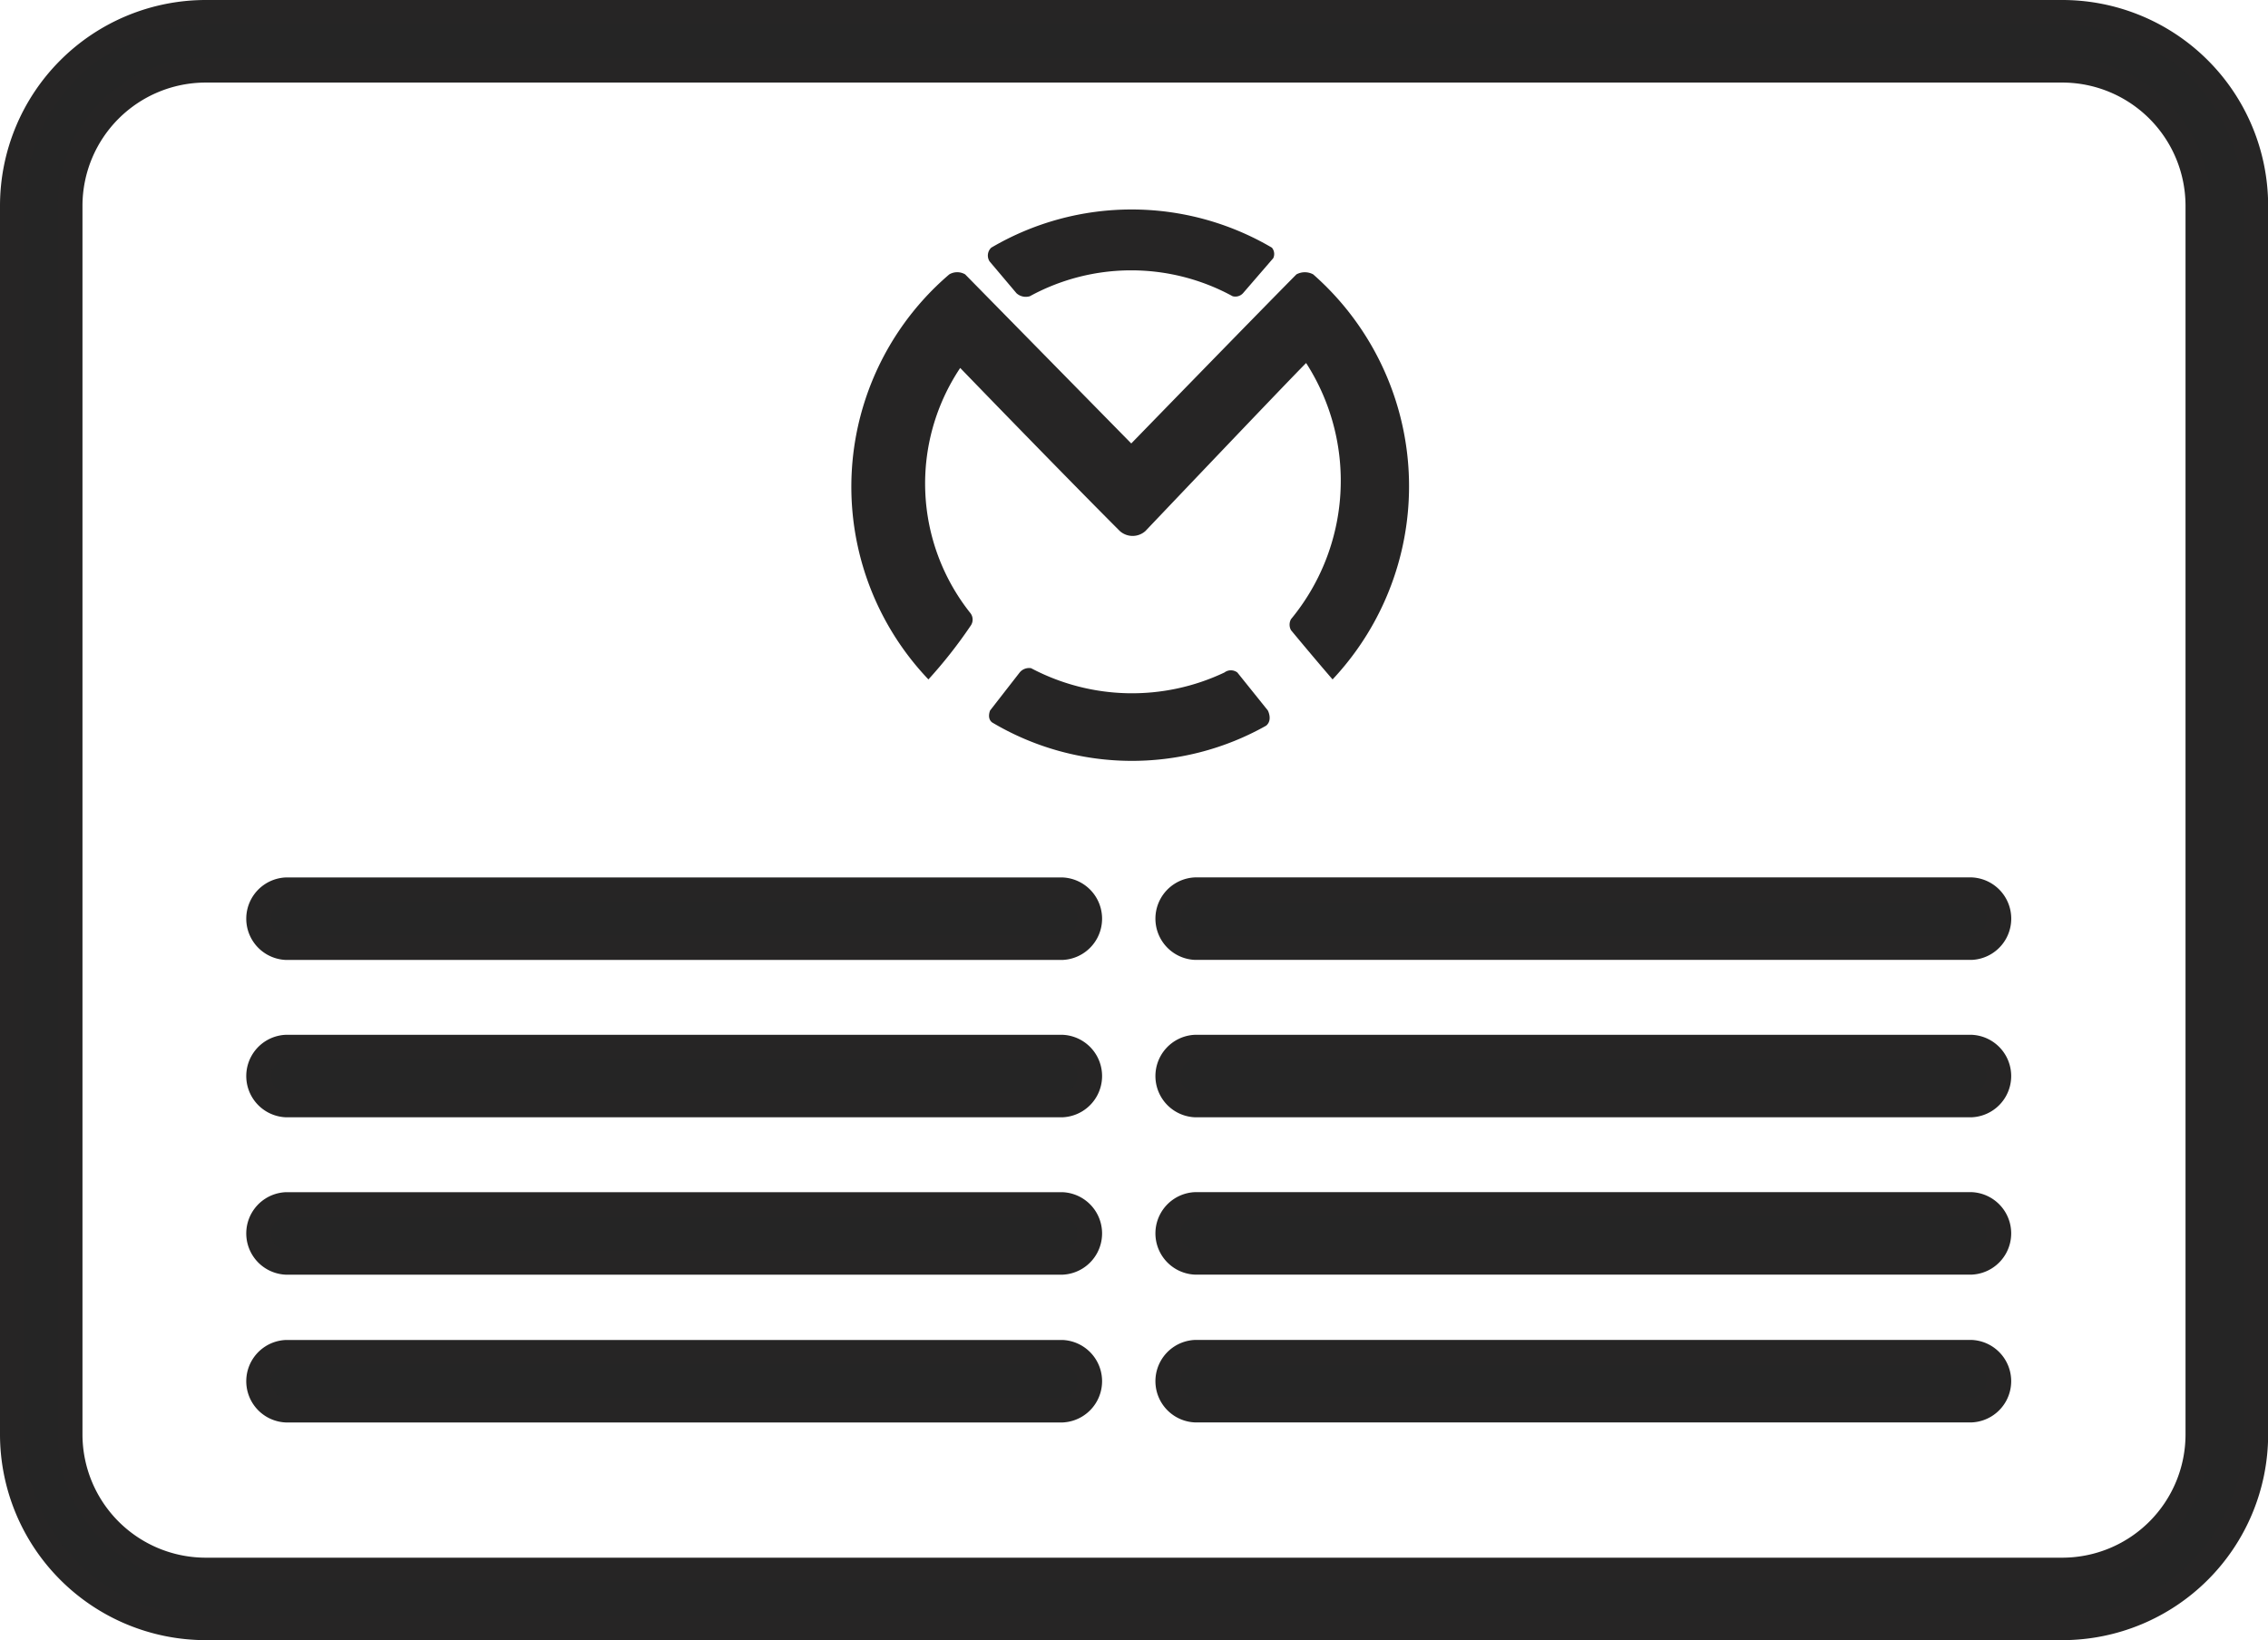
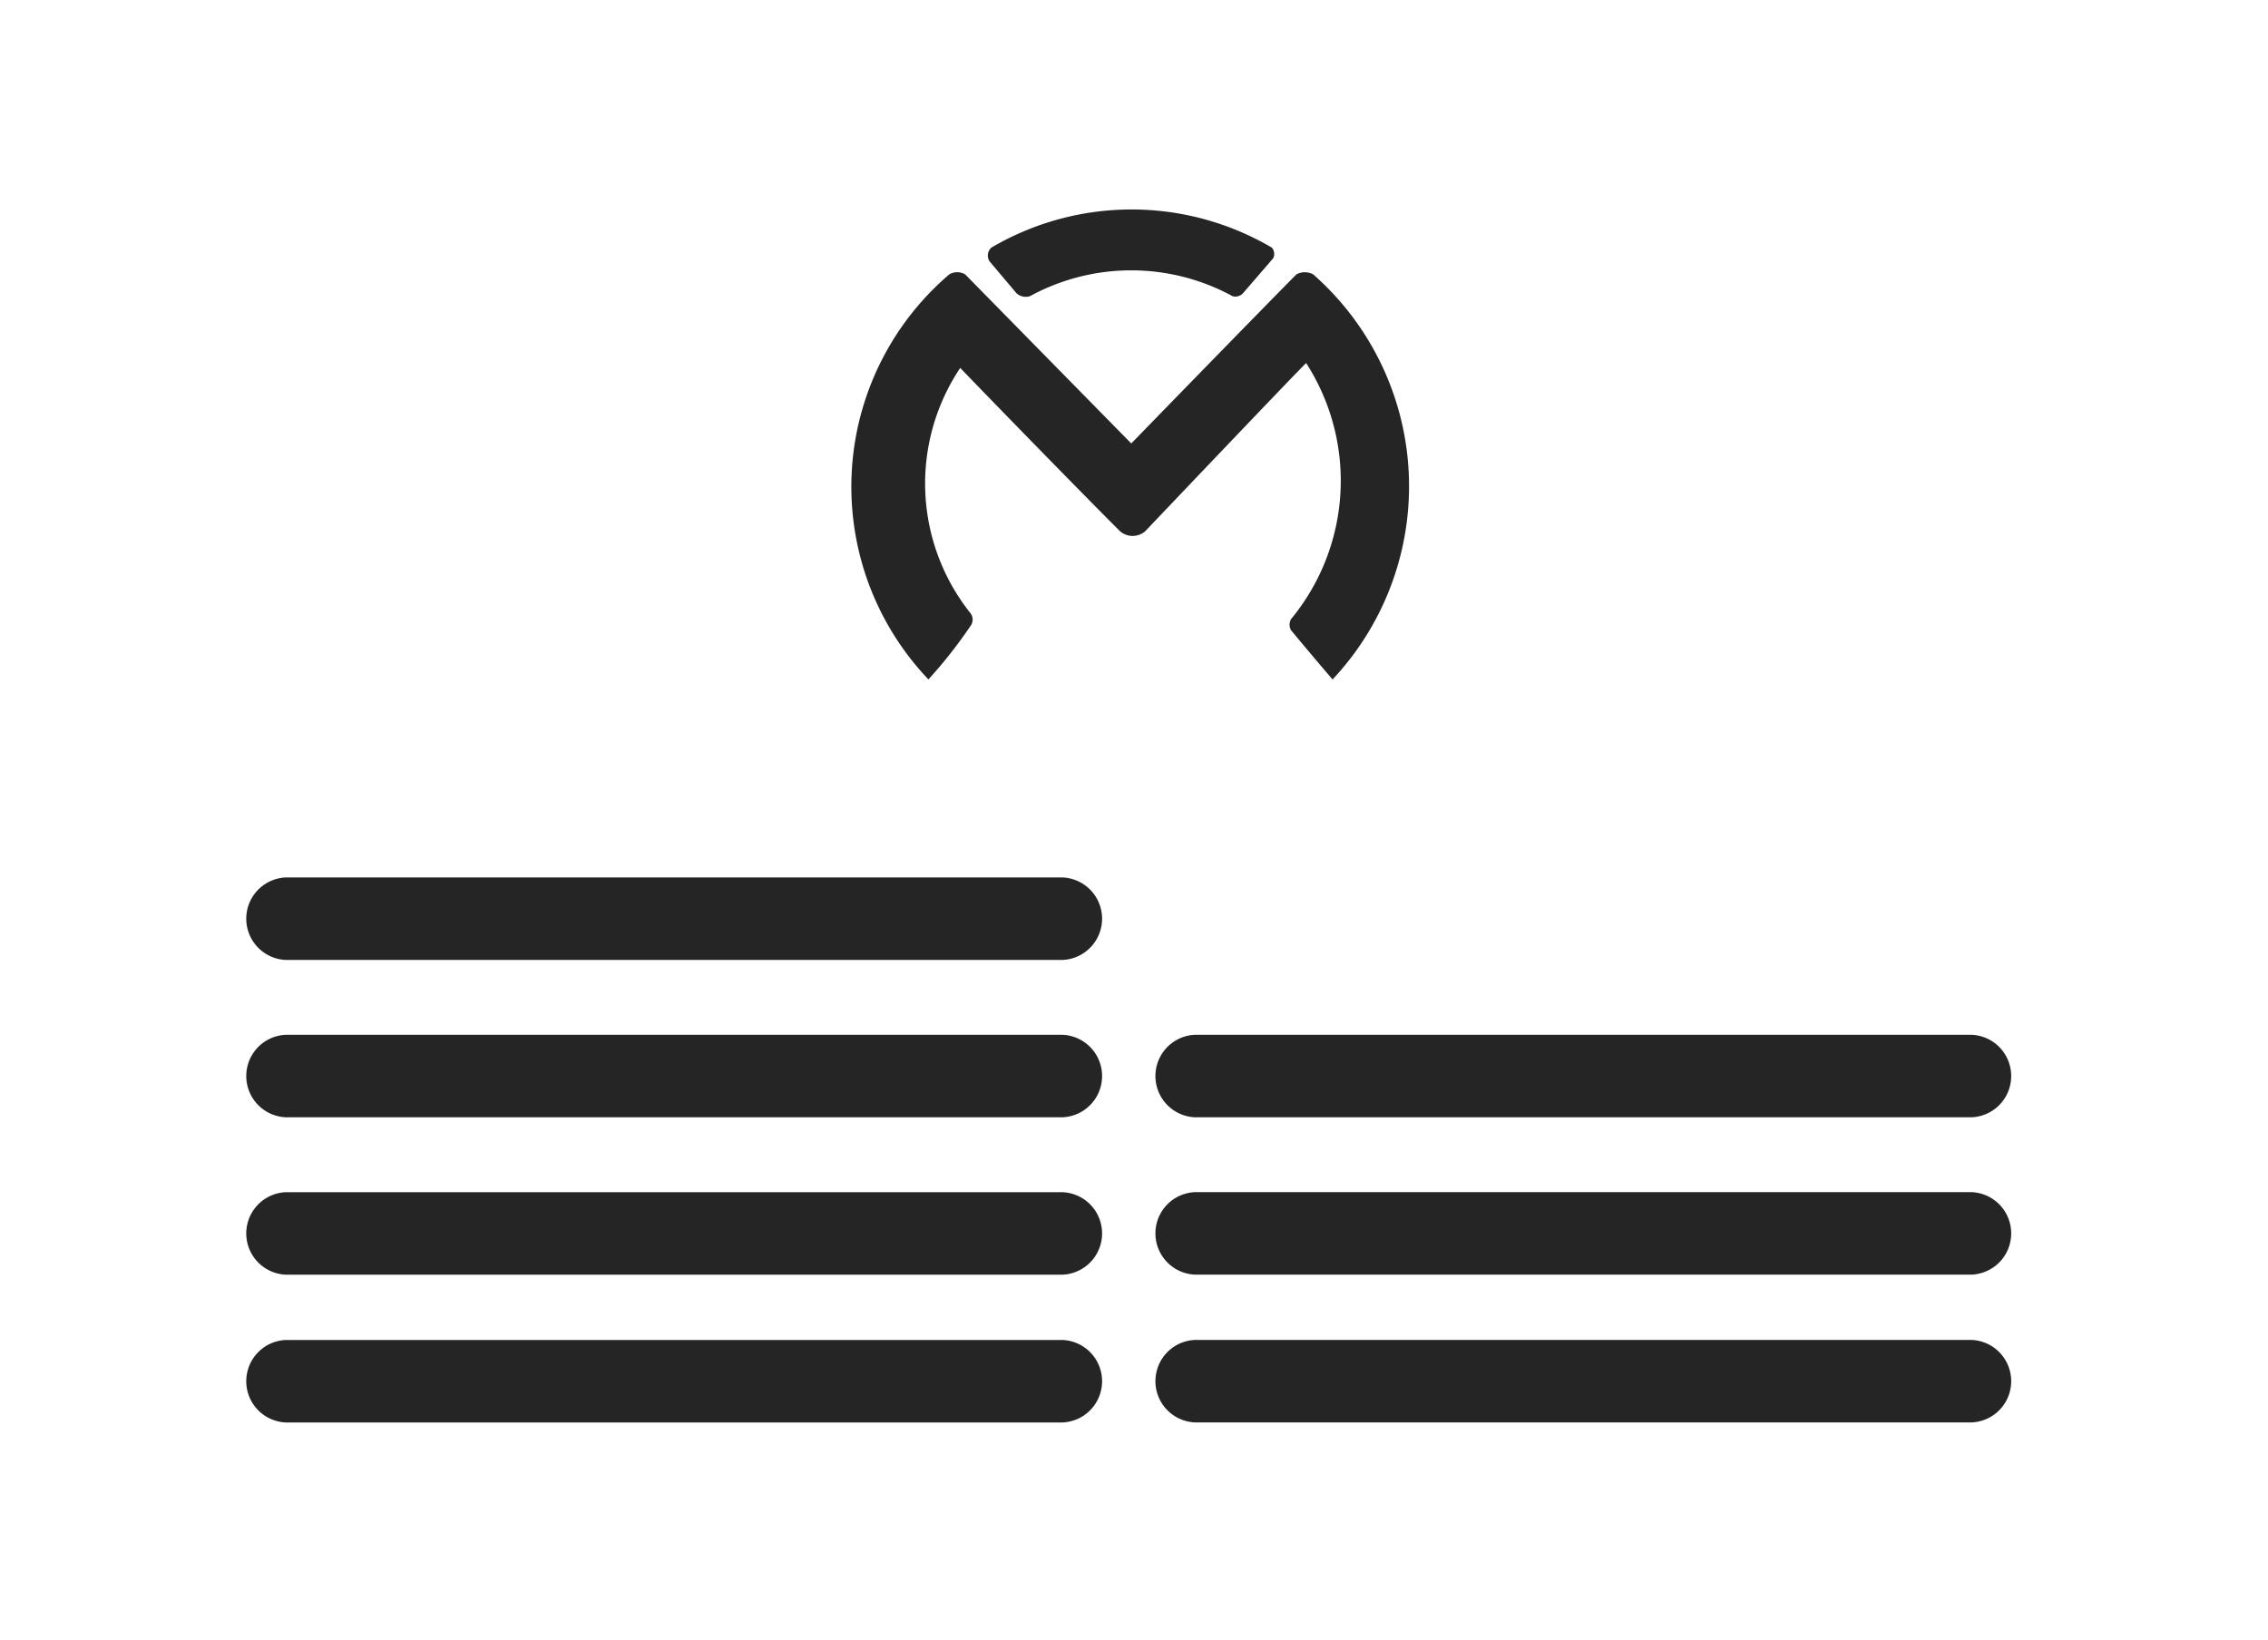
<svg xmlns="http://www.w3.org/2000/svg" width="46.033" height="33.295" viewBox="0 0 46.033 33.295">
  <g id="about-us" transform="translate(-310.75 -312.75)">
    <path id="Path_81" data-name="Path 81" d="M227.6,257.38H211.838a.588.588,0,0,0,0,1.174H227.6a.588.588,0,0,0,0-1.174Z" transform="translate(123.167 79.82)" fill="#252525" stroke="#262525" stroke-width="0.5" />
-     <path id="Path_83" data-name="Path 83" d="M41.615,57.38H3.918A3.929,3.929,0,0,0,0,61.3V86.256a3.929,3.929,0,0,0,3.918,3.918h37.7a3.929,3.929,0,0,0,3.918-3.918V61.3A3.929,3.929,0,0,0,41.615,57.38Zm2.744,28.876A2.753,2.753,0,0,1,41.615,89H3.918a2.753,2.753,0,0,1-2.744-2.744V61.3a2.753,2.753,0,0,1,2.744-2.744h37.7A2.753,2.753,0,0,1,44.359,61.3Z" transform="translate(311 255.62)" fill="#252525" stroke="#262525" stroke-width="0.5" />
-     <path id="Path_85" data-name="Path 85" d="M227.6,199.82H211.837a.588.588,0,0,0,0,1.174H227.6a.588.588,0,0,0,0-1.174Z" transform="translate(123.168 130.991)" fill="#252525" stroke="#262525" stroke-width="0.5" />
    <path id="Path_87" data-name="Path 87" d="M227.6,228.6H211.838a.588.588,0,0,0,0,1.174H227.6a.588.588,0,0,0,0-1.174Z" transform="translate(123.167 105.406)" fill="#252525" stroke="#262525" stroke-width="0.5" />
    <path id="Path_88" data-name="Path 88" d="M227.6,142.26H211.837a.588.588,0,0,0,0,1.174H227.6a.588.588,0,0,0,0-1.174Z" transform="translate(104.715 188.552)" fill="#252525" stroke="#262525" stroke-width="0.5" />
    <path id="Path_89" data-name="Path 89" d="M227.6,199.82H211.837a.588.588,0,0,0,0,1.174H227.6a.588.588,0,0,0,0-1.174Z" transform="translate(104.715 137.381)" fill="#252525" stroke="#262525" stroke-width="0.5" />
    <path id="Path_90" data-name="Path 90" d="M227.6,171.04H211.837a.588.588,0,0,0,0,1.174H227.6a.588.588,0,0,0,0-1.174Z" transform="translate(104.715 162.966)" fill="#252525" stroke="#262525" stroke-width="0.5" />
    <path id="Path_91" data-name="Path 91" d="M227.6,257.38H211.838a.588.588,0,0,0,0,1.174H227.6a.588.588,0,0,0,0-1.174Z" transform="translate(123.167 82.82)" fill="#252525" stroke="#262525" stroke-width="0.5" />
    <path id="Path_92" data-name="Path 92" d="M227.6,199.82H211.837a.588.588,0,0,0,0,1.174H227.6a.588.588,0,0,0,0-1.174Z" transform="translate(104.715 140.381)" fill="#252525" stroke="#262525" stroke-width="0.5" />
    <g id="Group_34" data-name="Group 34" transform="translate(198.603 -1431.648)">
      <path id="Path_3" data-name="Path 3" d="M-13552.154-13043.959a9.551,9.551,0,0,1-.855,1.087,5.67,5.67,0,0,1,.423-8.222.317.317,0,0,1,.323,0l3.371,3.432s2.456-2.527,3.352-3.432a.356.356,0,0,1,.341,0,5.728,5.728,0,0,1,.393,8.222c-.4-.463-.844-1-.844-1a.231.231,0,0,1,0-.223,4.413,4.413,0,0,0,.307-5.2c-.4.4-3.262,3.411-3.262,3.411a.39.39,0,0,1-.519,0c-.945-.946-2.5-2.545-3.24-3.311a4.223,4.223,0,0,0,.211,4.982A.214.214,0,0,1-13552.154-13043.959Z" transform="translate(13684 14801.062)" fill="#262525" />
      <path id="Path_4" data-name="Path 4" d="M-13461.872-13092.575a.219.219,0,0,0-.034.28l.545.645a.281.281,0,0,0,.272.061,4.293,4.293,0,0,1,4.115,0,.211.211,0,0,0,.211-.061l.614-.711a.2.2,0,0,0-.028-.214A5.62,5.62,0,0,0-13461.872-13092.575Z" transform="translate(13594.139 14842)" fill="#262525" />
-       <path id="Path_5" data-name="Path 5" d="M.072.72c-.138.114-.035.309-.035.309L.656,1.8a.217.217,0,0,0,.262,0,4.377,4.377,0,0,1,3.924.087A.247.247,0,0,0,5.074,1.8l.6-.771S5.744.871,5.633.786A5.55,5.55,0,0,0,.072.72Z" transform="translate(137.917 1759.849) rotate(180)" fill="#262525" />
    </g>
  </g>
</svg>